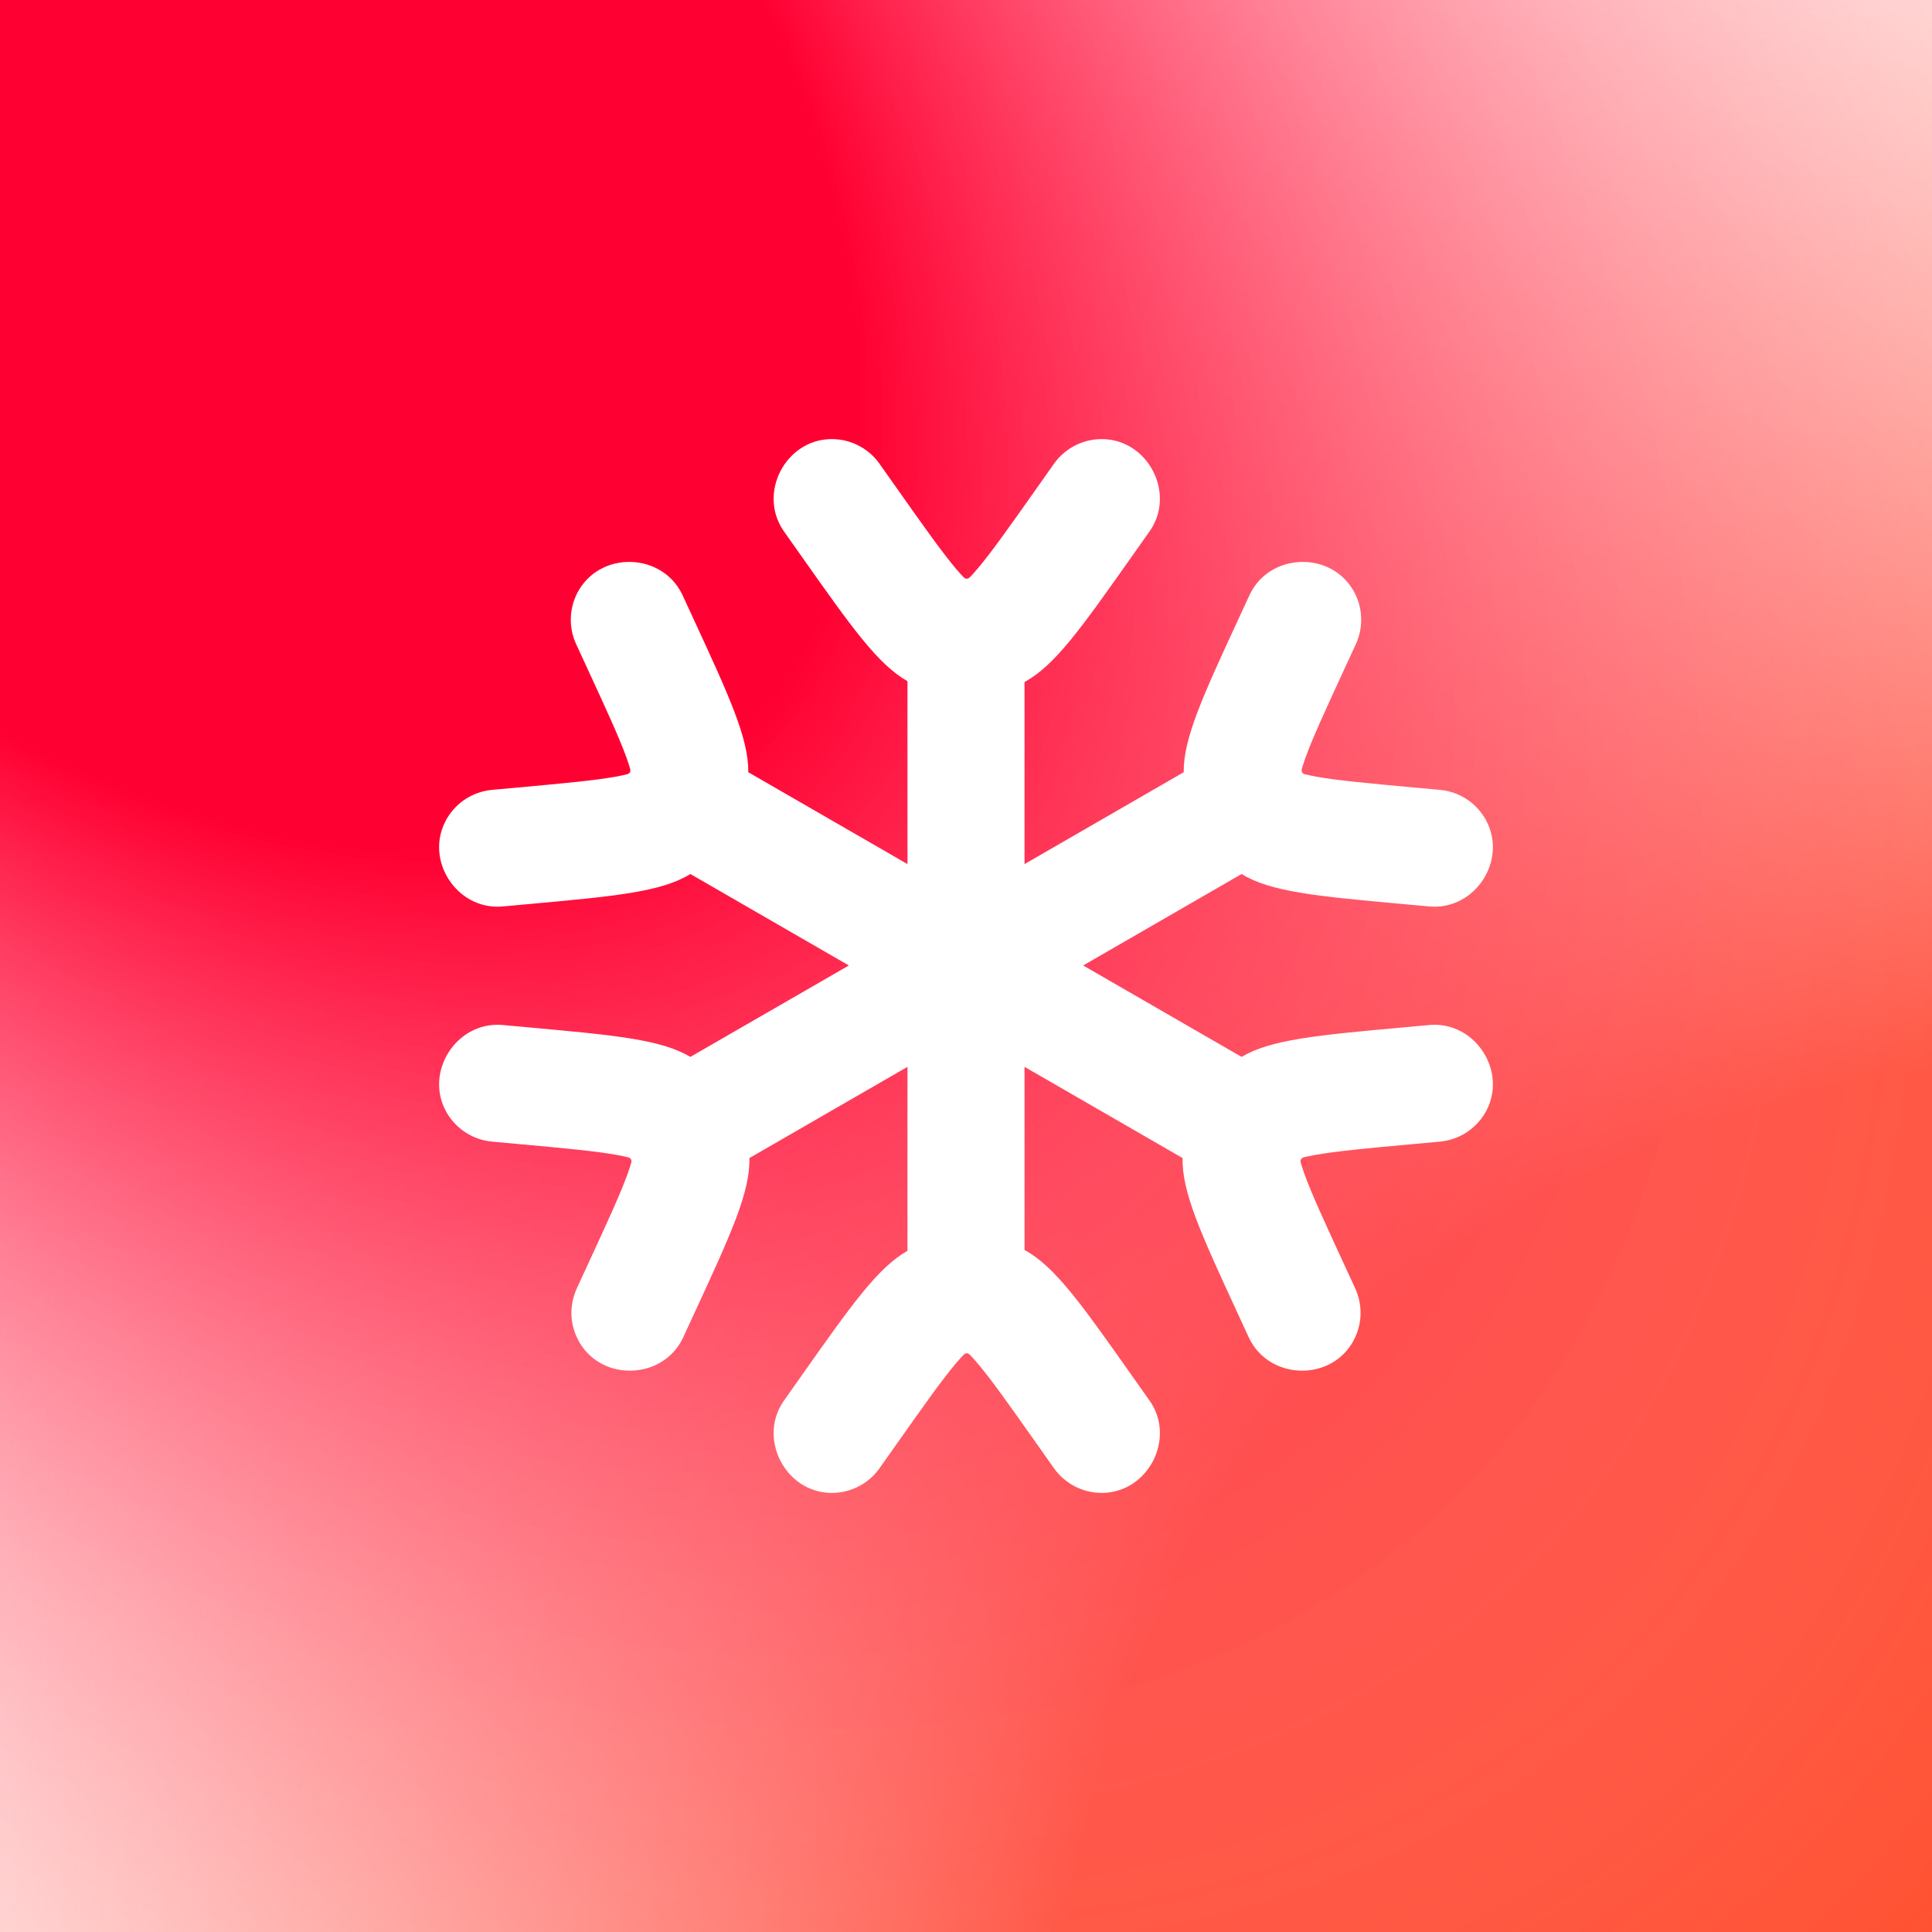
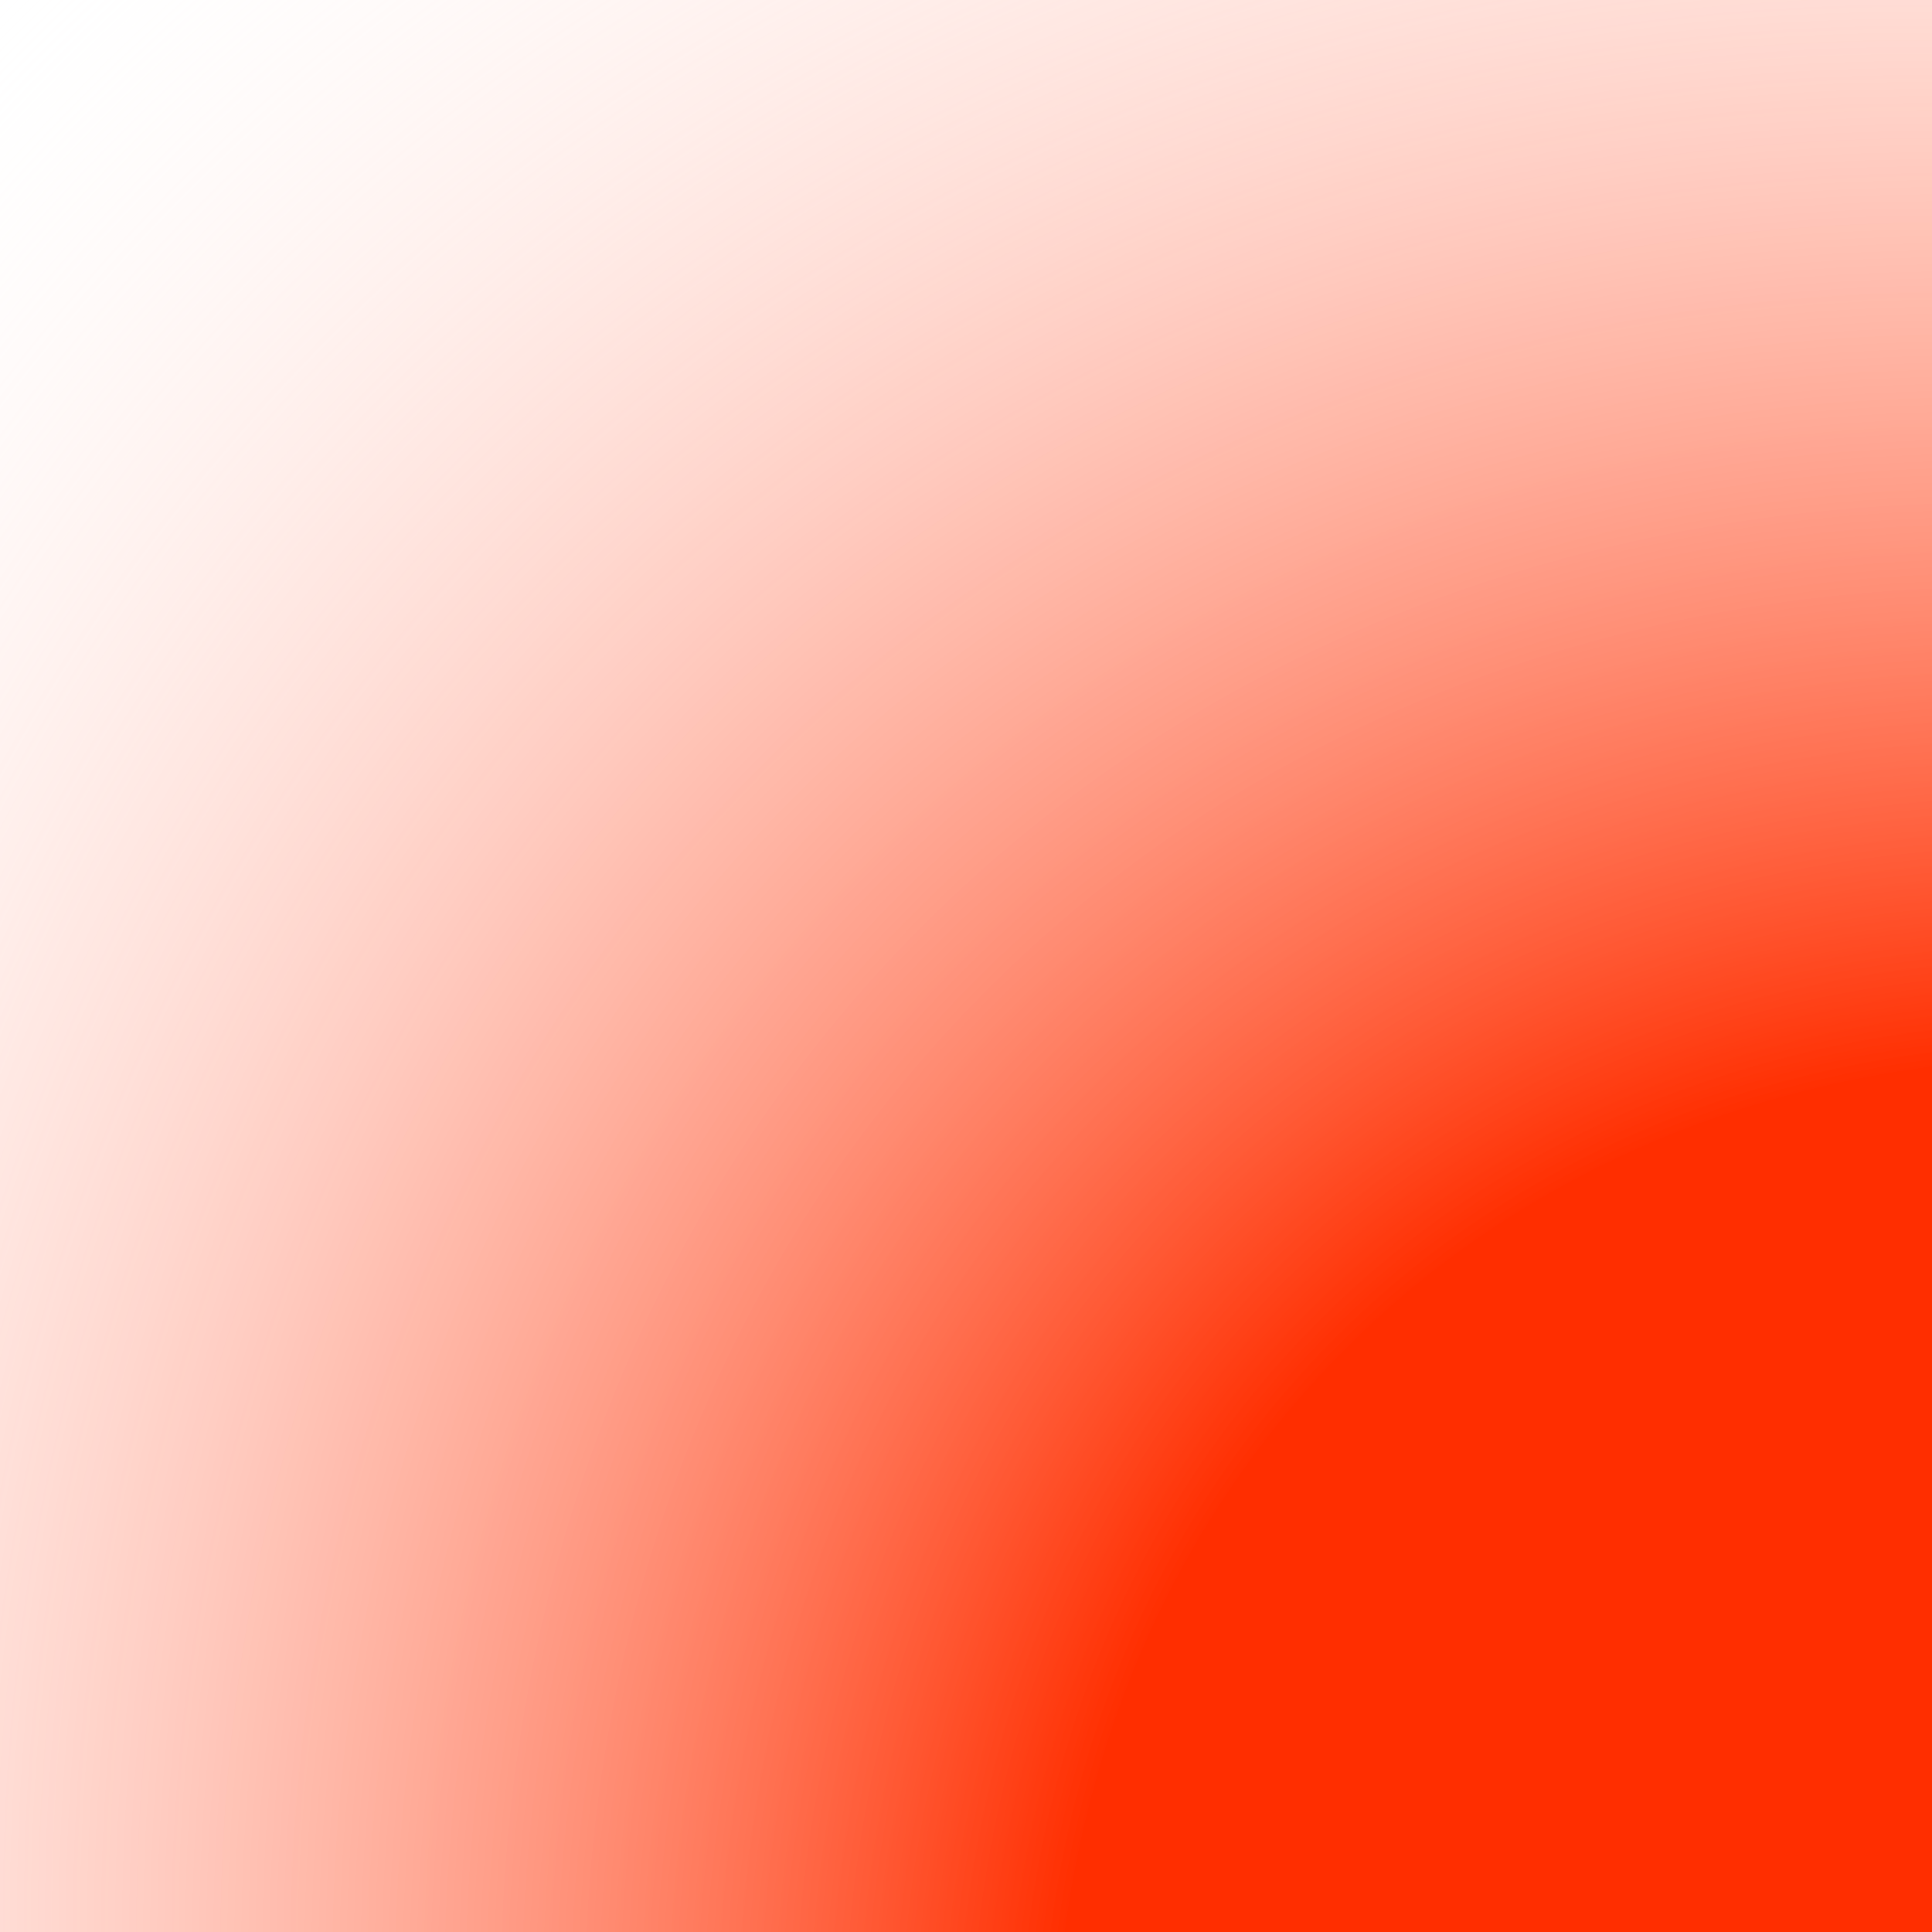
<svg xmlns="http://www.w3.org/2000/svg" width="44" height="44" viewBox="0 0 44 44" fill="none">
  <rect width="44" height="44" fill="white" />
  <rect width="44" height="44" fill="url(#paint0_radial_3507_23457)" />
-   <rect width="44" height="44" fill="url(#paint1_radial_3507_23457)" />
  <g clip-path="url(#clip0_3507_23457)">
-     <path d="M25.114 10C25.114 10 25.114 10 25.138 10.001C26.149 10.036 26.761 11.217 26.207 12.063C26.197 12.078 26.204 12.069 26.206 12.066L26.204 12.068L25.775 12.676C24.63 14.299 24.021 15.161 23.333 15.532V19.679L26.958 17.587C26.951 16.812 27.392 15.857 28.212 14.082L28.47 13.523L28.471 13.521C28.471 13.521 28.465 13.534 28.473 13.519C28.929 12.606 30.263 12.546 30.8 13.413L30.811 13.43L30.831 13.464C31.036 13.832 31.056 14.272 30.885 14.657L30.868 14.693L30.634 15.2C30.17 16.205 29.895 16.805 29.732 17.255C29.69 17.372 29.664 17.456 29.648 17.514C29.641 17.539 29.642 17.566 29.655 17.589C29.668 17.611 29.691 17.626 29.716 17.632C29.775 17.647 29.861 17.667 29.983 17.689C30.454 17.773 31.111 17.835 32.214 17.936L32.771 17.986L32.81 17.99C33.23 18.034 33.601 18.272 33.817 18.634L33.837 18.667L33.846 18.686C34.329 19.584 33.609 20.708 32.591 20.647C32.576 20.646 32.587 20.647 32.587 20.647C32.587 20.647 32.588 20.648 32.585 20.647L31.972 20.591C29.994 20.411 28.943 20.315 28.277 19.905L24.668 21.988L28.276 24.07C28.944 23.673 29.994 23.577 31.947 23.399L32.587 23.341L32.589 23.34C32.589 23.34 32.575 23.342 32.592 23.341C33.609 23.28 34.328 24.404 33.847 25.302L33.837 25.32L33.817 25.355C33.601 25.716 33.23 25.954 32.811 25.998L32.77 26.002L32.189 26.055C31.086 26.155 30.429 26.218 29.958 26.302C29.836 26.323 29.749 26.343 29.691 26.358C29.666 26.365 29.643 26.379 29.63 26.402C29.617 26.424 29.616 26.451 29.623 26.476C29.639 26.534 29.665 26.619 29.707 26.735C29.87 27.185 30.145 27.785 30.609 28.79L30.854 29.32L30.87 29.357C31.042 29.741 31.022 30.182 30.816 30.549L30.796 30.584L30.785 30.602C30.248 31.467 28.915 31.406 28.459 30.496C28.453 30.484 28.455 30.489 28.456 30.492L28.186 29.908C27.357 28.111 26.914 27.154 26.933 26.374L23.333 24.297V28.468C24.021 28.839 24.63 29.701 25.775 31.324L26.204 31.932L26.206 31.934C26.204 31.932 26.197 31.922 26.207 31.936C26.761 32.783 26.149 33.964 25.138 33.999L25.115 34L25.07 34C24.651 33.993 24.261 33.791 24.013 33.452L23.987 33.415L23.596 32.861C22.958 31.957 22.576 31.419 22.267 31.053C22.188 30.959 22.128 30.894 22.085 30.851C22.067 30.833 22.043 30.82 22.017 30.82C21.991 30.82 21.967 30.833 21.949 30.851C21.907 30.894 21.846 30.959 21.767 31.053C21.459 31.419 21.076 31.957 20.438 32.861L20.047 33.415L20.021 33.452C19.773 33.791 19.384 33.993 18.964 34L18.92 34C18.92 34 18.92 34 18.897 33.999C17.886 33.964 17.274 32.783 17.828 31.936C17.837 31.923 17.831 31.931 17.829 31.934C17.829 31.934 17.828 31.935 17.83 31.932L18.259 31.324C19.385 29.728 19.992 28.868 20.667 28.487V24.297L17.067 26.374C17.086 27.154 16.643 28.111 15.813 29.908L15.544 30.491C15.543 30.494 15.543 30.493 15.543 30.493C15.543 30.493 15.548 30.482 15.541 30.496C15.085 31.406 13.752 31.467 13.215 30.602L13.204 30.584L13.184 30.549C12.978 30.182 12.958 29.741 13.13 29.357L13.146 29.32L13.391 28.79C13.855 27.785 14.13 27.185 14.293 26.735C14.335 26.619 14.361 26.534 14.377 26.476C14.384 26.451 14.383 26.424 14.37 26.402C14.357 26.379 14.334 26.365 14.309 26.358C14.251 26.343 14.164 26.323 14.042 26.302C13.571 26.218 12.914 26.155 11.811 26.055L11.23 26.002L11.189 25.998C10.77 25.954 10.399 25.716 10.183 25.355L10.163 25.32L10.153 25.302C9.672 24.404 10.391 23.28 11.408 23.341C11.425 23.342 11.411 23.34 11.411 23.34L11.413 23.341L12.053 23.399C14.007 23.577 15.056 23.673 15.723 24.07L19.332 21.988L15.723 19.905C15.057 20.315 14.006 20.411 12.028 20.591L11.415 20.647L11.413 20.647C11.413 20.647 11.424 20.646 11.409 20.647C10.39 20.708 9.671 19.584 10.154 18.686L10.163 18.667L10.183 18.634C10.399 18.272 10.771 18.034 11.19 17.99L11.229 17.986L11.786 17.936C12.889 17.835 13.546 17.773 14.017 17.689C14.139 17.667 14.225 17.647 14.284 17.632C14.309 17.626 14.332 17.611 14.345 17.589C14.358 17.566 14.359 17.539 14.352 17.514C14.336 17.456 14.31 17.372 14.268 17.255C14.105 16.805 13.83 16.205 13.366 15.2L13.132 14.693L13.115 14.657C12.944 14.272 12.964 13.832 13.169 13.464L13.189 13.43L13.2 13.413C13.737 12.546 15.071 12.606 15.527 13.519C15.534 13.532 15.529 13.522 15.529 13.522C15.529 13.522 15.529 13.521 15.53 13.523L15.788 14.082C16.608 15.857 17.049 16.812 17.042 17.587L20.667 19.679V15.513C19.992 15.132 19.385 14.272 18.259 12.676L17.83 12.068L17.829 12.066C17.831 12.069 17.837 12.077 17.828 12.063C17.274 11.217 17.886 10.036 18.897 10.001L18.92 10L18.964 10C19.384 10.007 19.773 10.209 20.021 10.548L20.047 10.585L20.438 11.139C21.076 12.043 21.459 12.581 21.767 12.947C21.846 13.041 21.907 13.106 21.949 13.149C21.967 13.167 21.991 13.18 22.017 13.18C22.043 13.18 22.067 13.167 22.085 13.149C22.128 13.106 22.188 13.041 22.267 12.947C22.576 12.581 22.958 12.043 23.596 11.139L23.987 10.585L24.013 10.548C24.261 10.209 24.651 10.007 25.07 10L25.114 10Z" fill="white" />
+     <path d="M25.114 10C25.114 10 25.114 10 25.138 10.001C26.149 10.036 26.761 11.217 26.207 12.063C26.197 12.078 26.204 12.069 26.206 12.066L26.204 12.068L25.775 12.676C24.63 14.299 24.021 15.161 23.333 15.532V19.679L26.958 17.587C26.951 16.812 27.392 15.857 28.212 14.082L28.47 13.523L28.471 13.521C28.471 13.521 28.465 13.534 28.473 13.519C28.929 12.606 30.263 12.546 30.8 13.413L30.811 13.43L30.831 13.464C31.036 13.832 31.056 14.272 30.885 14.657L30.868 14.693L30.634 15.2C30.17 16.205 29.895 16.805 29.732 17.255C29.69 17.372 29.664 17.456 29.648 17.514C29.641 17.539 29.642 17.566 29.655 17.589C29.668 17.611 29.691 17.626 29.716 17.632C29.775 17.647 29.861 17.667 29.983 17.689C30.454 17.773 31.111 17.835 32.214 17.936L32.771 17.986L32.81 17.99C33.23 18.034 33.601 18.272 33.817 18.634L33.837 18.667L33.846 18.686C34.329 19.584 33.609 20.708 32.591 20.647C32.576 20.646 32.587 20.647 32.587 20.647C32.587 20.647 32.588 20.648 32.585 20.647L31.972 20.591C29.994 20.411 28.943 20.315 28.277 19.905L24.668 21.988L28.276 24.07C28.944 23.673 29.994 23.577 31.947 23.399L32.587 23.341L32.589 23.34C32.589 23.34 32.575 23.342 32.592 23.341C33.609 23.28 34.328 24.404 33.847 25.302L33.837 25.32L33.817 25.355C33.601 25.716 33.23 25.954 32.811 25.998L32.77 26.002L32.189 26.055C31.086 26.155 30.429 26.218 29.958 26.302C29.836 26.323 29.749 26.343 29.691 26.358C29.666 26.365 29.643 26.379 29.63 26.402C29.617 26.424 29.616 26.451 29.623 26.476C29.639 26.534 29.665 26.619 29.707 26.735C29.87 27.185 30.145 27.785 30.609 28.79L30.854 29.32L30.87 29.357C31.042 29.741 31.022 30.182 30.816 30.549L30.796 30.584L30.785 30.602C30.248 31.467 28.915 31.406 28.459 30.496C28.453 30.484 28.455 30.489 28.456 30.492L28.186 29.908C27.357 28.111 26.914 27.154 26.933 26.374L23.333 24.297V28.468C24.021 28.839 24.63 29.701 25.775 31.324L26.204 31.932L26.206 31.934C26.204 31.932 26.197 31.922 26.207 31.936C26.761 32.783 26.149 33.964 25.138 33.999L25.115 34L25.07 34C24.651 33.993 24.261 33.791 24.013 33.452L23.987 33.415L23.596 32.861C22.958 31.957 22.576 31.419 22.267 31.053C22.188 30.959 22.128 30.894 22.085 30.851C22.067 30.833 22.043 30.82 22.017 30.82C21.991 30.82 21.967 30.833 21.949 30.851C21.907 30.894 21.846 30.959 21.767 31.053C21.459 31.419 21.076 31.957 20.438 32.861L20.047 33.415L20.021 33.452C19.773 33.791 19.384 33.993 18.964 34L18.92 34C18.92 34 18.92 34 18.897 33.999C17.886 33.964 17.274 32.783 17.828 31.936C17.837 31.923 17.831 31.931 17.829 31.934C17.829 31.934 17.828 31.935 17.83 31.932L18.259 31.324C19.385 29.728 19.992 28.868 20.667 28.487V24.297L17.067 26.374C17.086 27.154 16.643 28.111 15.813 29.908C15.543 30.494 15.543 30.493 15.543 30.493C15.543 30.493 15.548 30.482 15.541 30.496C15.085 31.406 13.752 31.467 13.215 30.602L13.204 30.584L13.184 30.549C12.978 30.182 12.958 29.741 13.13 29.357L13.146 29.32L13.391 28.79C13.855 27.785 14.13 27.185 14.293 26.735C14.335 26.619 14.361 26.534 14.377 26.476C14.384 26.451 14.383 26.424 14.37 26.402C14.357 26.379 14.334 26.365 14.309 26.358C14.251 26.343 14.164 26.323 14.042 26.302C13.571 26.218 12.914 26.155 11.811 26.055L11.23 26.002L11.189 25.998C10.77 25.954 10.399 25.716 10.183 25.355L10.163 25.32L10.153 25.302C9.672 24.404 10.391 23.28 11.408 23.341C11.425 23.342 11.411 23.34 11.411 23.34L11.413 23.341L12.053 23.399C14.007 23.577 15.056 23.673 15.723 24.07L19.332 21.988L15.723 19.905C15.057 20.315 14.006 20.411 12.028 20.591L11.415 20.647L11.413 20.647C11.413 20.647 11.424 20.646 11.409 20.647C10.39 20.708 9.671 19.584 10.154 18.686L10.163 18.667L10.183 18.634C10.399 18.272 10.771 18.034 11.19 17.99L11.229 17.986L11.786 17.936C12.889 17.835 13.546 17.773 14.017 17.689C14.139 17.667 14.225 17.647 14.284 17.632C14.309 17.626 14.332 17.611 14.345 17.589C14.358 17.566 14.359 17.539 14.352 17.514C14.336 17.456 14.31 17.372 14.268 17.255C14.105 16.805 13.83 16.205 13.366 15.2L13.132 14.693L13.115 14.657C12.944 14.272 12.964 13.832 13.169 13.464L13.189 13.43L13.2 13.413C13.737 12.546 15.071 12.606 15.527 13.519C15.534 13.532 15.529 13.522 15.529 13.522C15.529 13.522 15.529 13.521 15.53 13.523L15.788 14.082C16.608 15.857 17.049 16.812 17.042 17.587L20.667 19.679V15.513C19.992 15.132 19.385 14.272 18.259 12.676L17.83 12.068L17.829 12.066C17.831 12.069 17.837 12.077 17.828 12.063C17.274 11.217 17.886 10.036 18.897 10.001L18.92 10L18.964 10C19.384 10.007 19.773 10.209 20.021 10.548L20.047 10.585L20.438 11.139C21.076 12.043 21.459 12.581 21.767 12.947C21.846 13.041 21.907 13.106 21.949 13.149C21.967 13.167 21.991 13.18 22.017 13.18C22.043 13.18 22.067 13.167 22.085 13.149C22.128 13.106 22.188 13.041 22.267 12.947C22.576 12.581 22.958 12.043 23.596 11.139L23.987 10.585L24.013 10.548C24.261 10.209 24.651 10.007 25.07 10L25.114 10Z" fill="white" />
  </g>
  <defs>
    <radialGradient id="paint0_radial_3507_23457" cx="0" cy="0" r="1" gradientUnits="userSpaceOnUse" gradientTransform="translate(51.555 51.66) rotate(-134.942) scale(72.984 61.069)">
      <stop offset="0.407" stop-color="#FF2E00" />
      <stop offset="1" stop-color="white" stop-opacity="0" />
    </radialGradient>
    <radialGradient id="paint1_radial_3507_23457" cx="0" cy="0" r="1" gradientUnits="userSpaceOnUse" gradientTransform="rotate(45.318) scale(75.173 44.278)">
      <stop offset="0.314" stop-color="#FF0032" />
      <stop offset="1" stop-color="white" stop-opacity="0" />
    </radialGradient>
    <clipPath id="clip0_3507_23457">
-       <rect width="32" height="32" fill="white" transform="translate(6 6)" />
-     </clipPath>
+       </clipPath>
  </defs>
</svg>